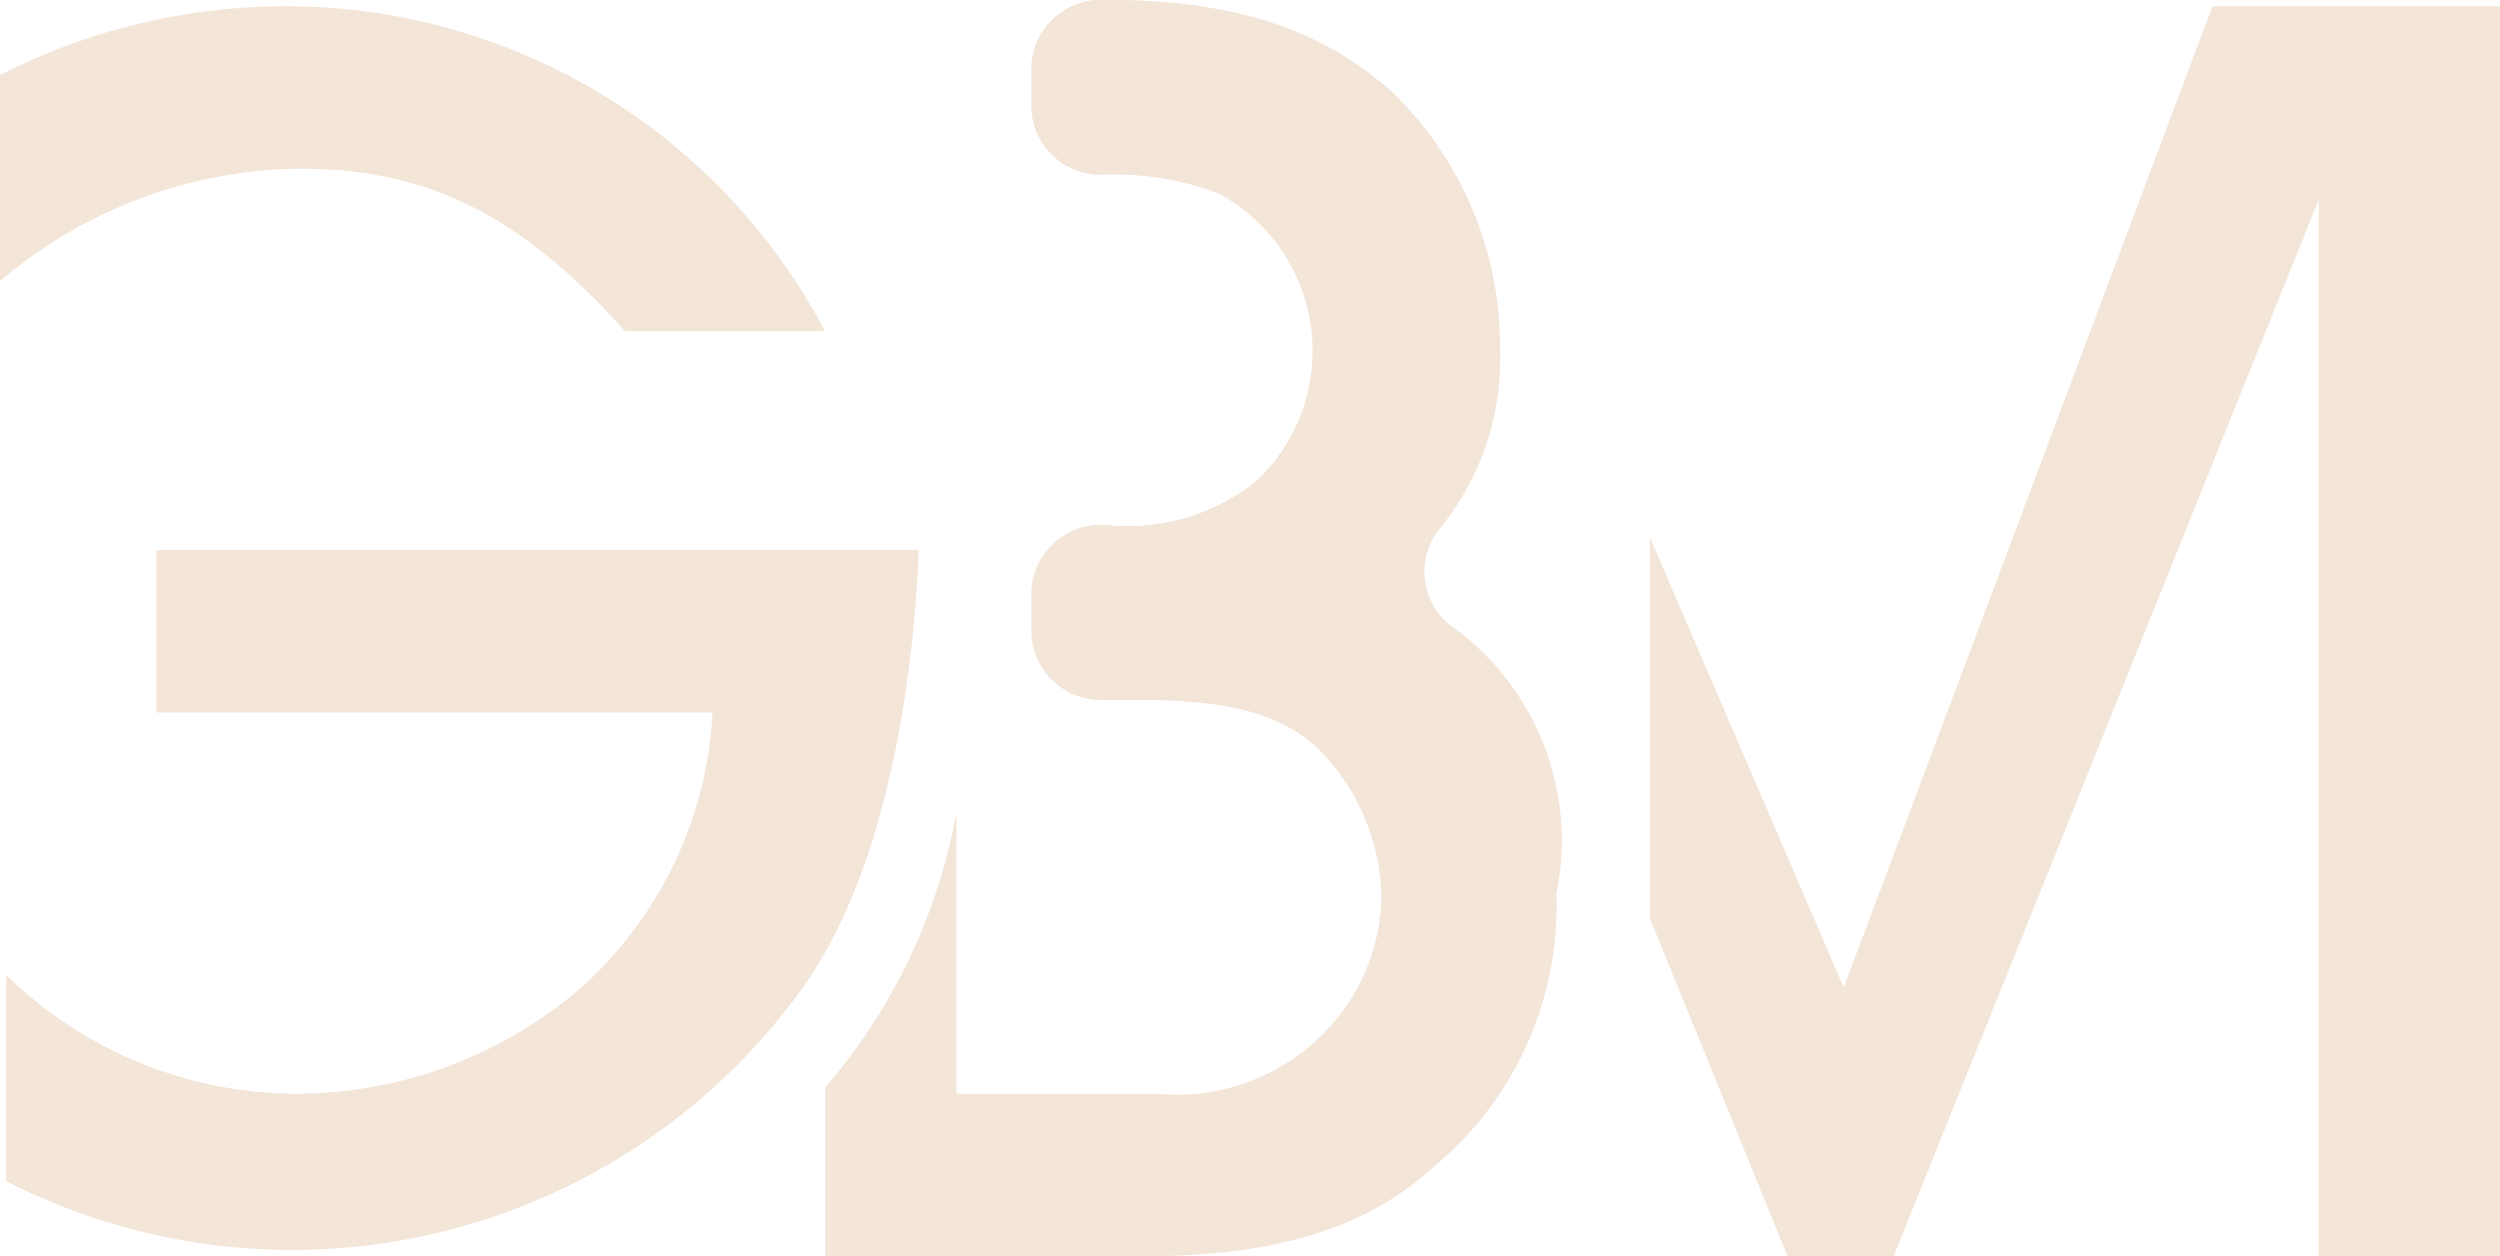
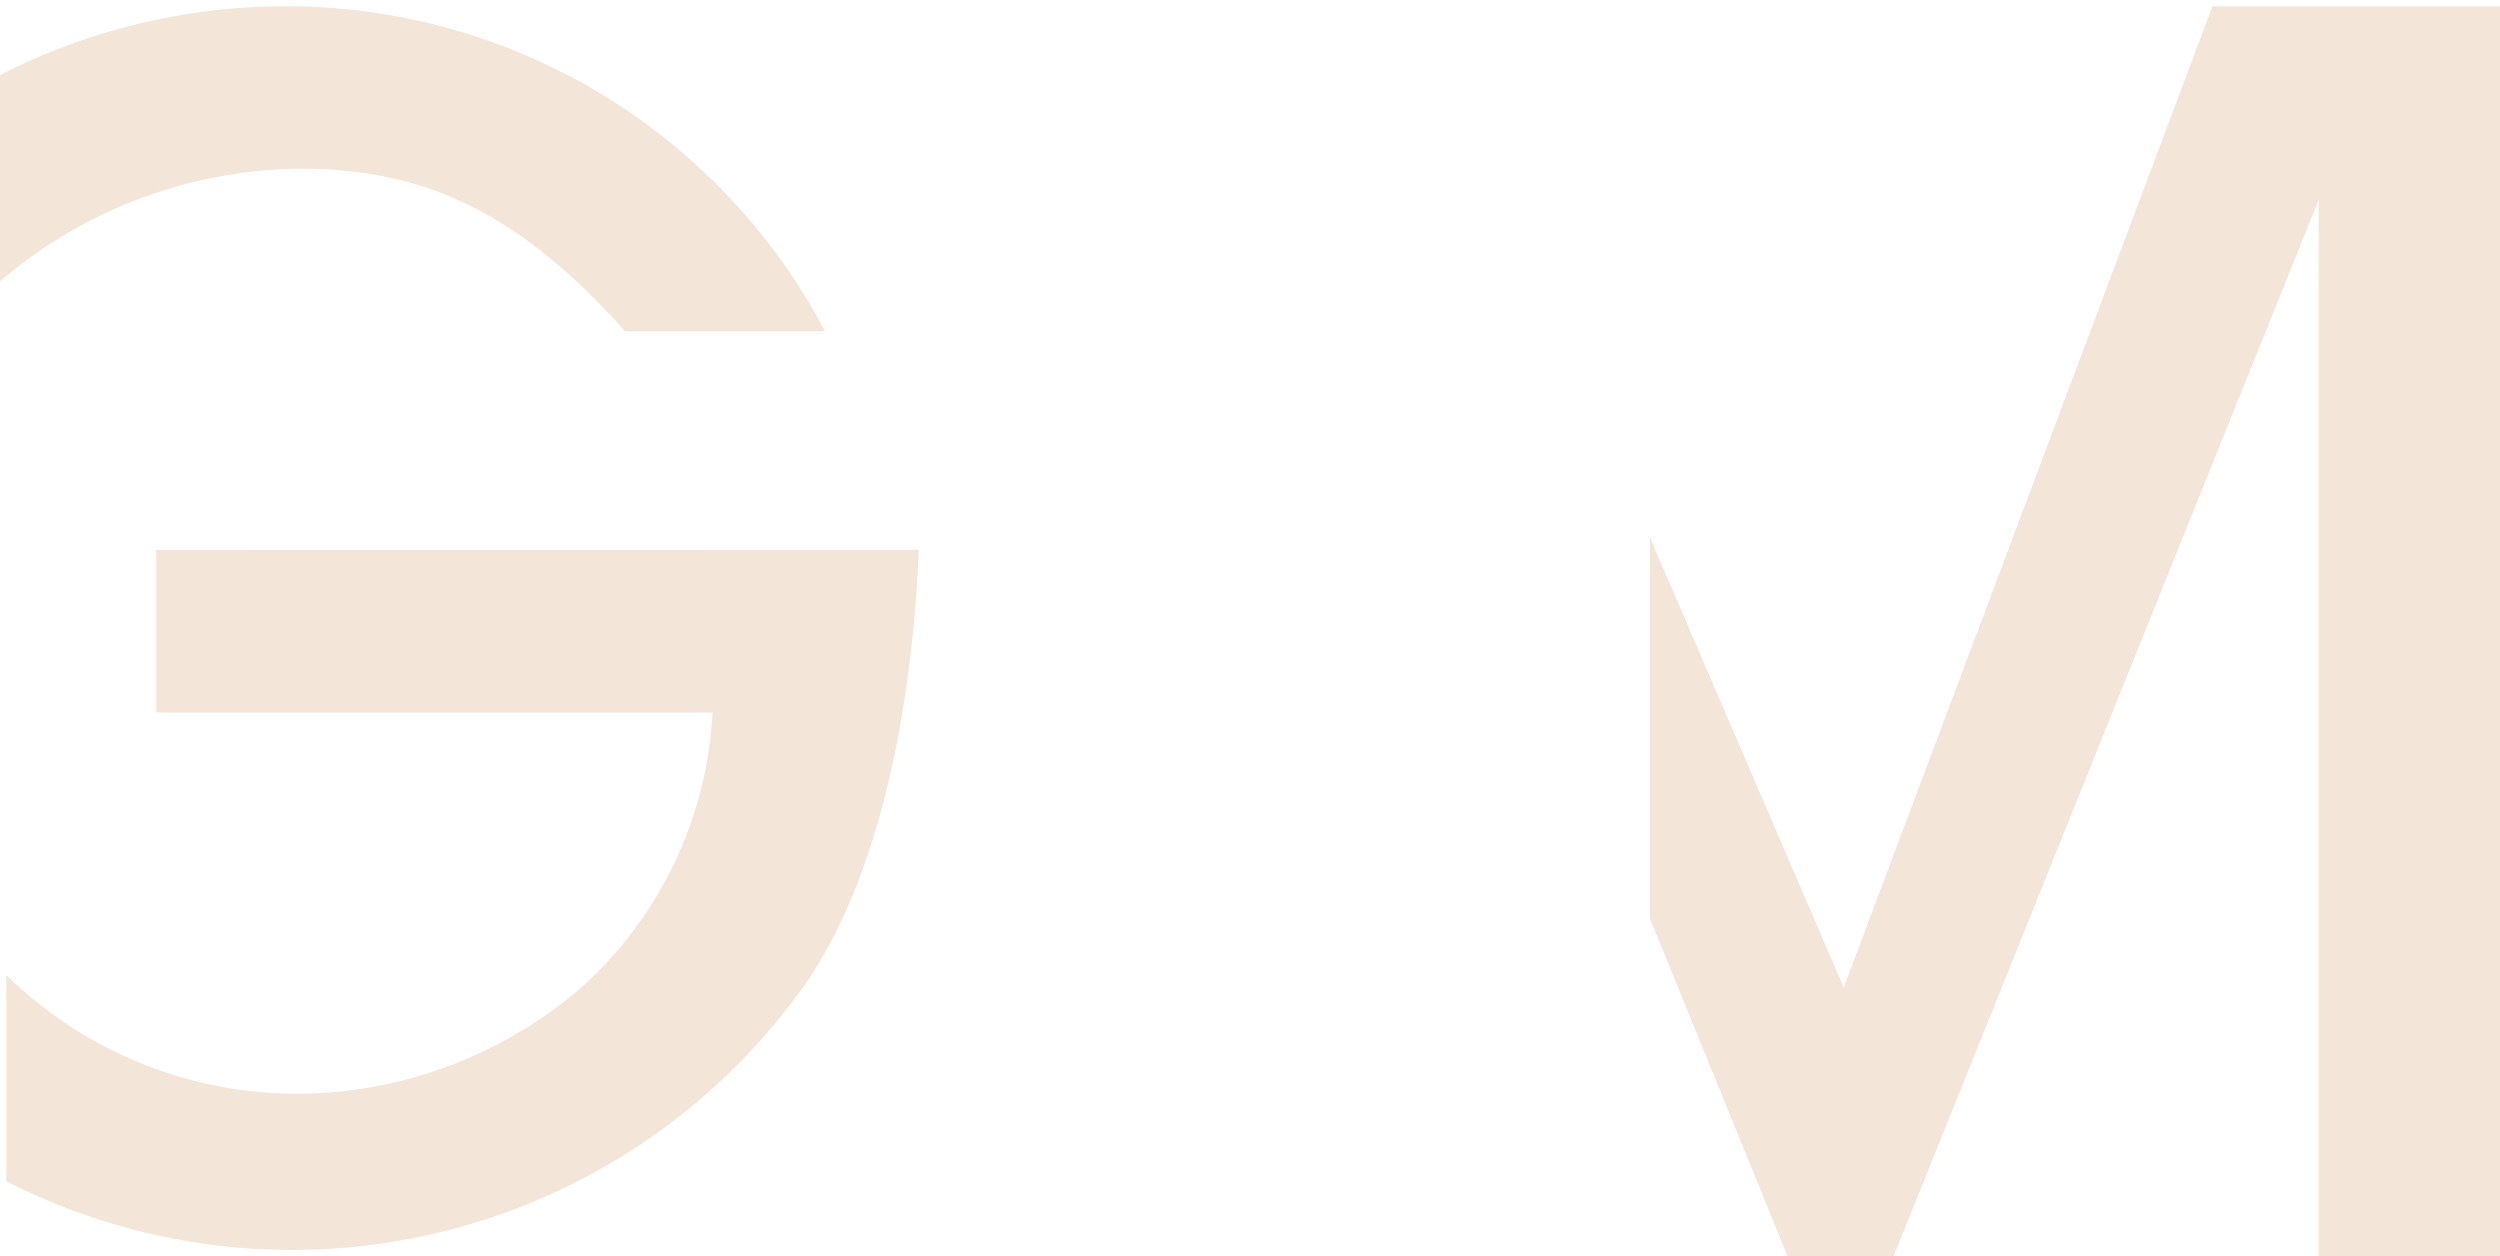
<svg xmlns="http://www.w3.org/2000/svg" width="55.114" height="27.695" viewBox="0 0 55.114 27.695">
  <path d="M125.2,83.9l-8.129,21.632L112.8,95.612v8.4l3.031,7.44h2.342l9.369-23.286v23.286h4V83.9Z" transform="translate(-76.425 -83.762)" fill="#f4e5d9" />
  <path d="M89.807,92.6v3.582H102.07a8.753,8.753,0,0,1-2.893,6.063,9.654,9.654,0,0,1-6.2,2.342,9.169,9.169,0,0,1-6.476-2.618v4.547a13.854,13.854,0,0,0,17.361-4c1.929-2.48,2.618-6.614,2.756-9.921Z" transform="translate(-86.362 -80.475)" fill="#f4e5d9" />
  <path d="M93.014,87.482c2.756,0,4.822.965,7.165,3.582h4.409A13.426,13.426,0,0,0,92.738,83.9,13.877,13.877,0,0,0,86.4,85.416v4.547A10.322,10.322,0,0,1,93.014,87.482Z" transform="translate(-86.4 -83.762)" fill="#f4e5d9" />
-   <path d="M113.379,97.579a1.513,1.513,0,0,1-.276-2.067,5.885,5.885,0,0,0,1.378-4,7.8,7.8,0,0,0-2.342-5.649c-1.516-1.378-3.445-2.067-6.338-2.067h-.138a1.529,1.529,0,0,0-1.516,1.516v.827a1.529,1.529,0,0,0,1.516,1.516,6.476,6.476,0,0,1,2.618.413,3.942,3.942,0,0,1,.827,6.338,4.527,4.527,0,0,1-3.307.965h-.138a1.529,1.529,0,0,0-1.516,1.516v.827a1.529,1.529,0,0,0,1.516,1.516h.827c1.929,0,3.031.276,3.858.964a4.7,4.7,0,0,1,1.516,3.445,4.376,4.376,0,0,1-1.1,2.756,4.544,4.544,0,0,1-3.858,1.516h-4.409v-6.2a12.777,12.777,0,0,1-2.893,6.063v3.72h7.027c2.756,0,4.822-.551,6.338-1.929a7.47,7.47,0,0,0,2.756-6.063A5.816,5.816,0,0,0,113.379,97.579Z" transform="translate(-81.412 -83.8)" fill="#f4e5d9" />
</svg>